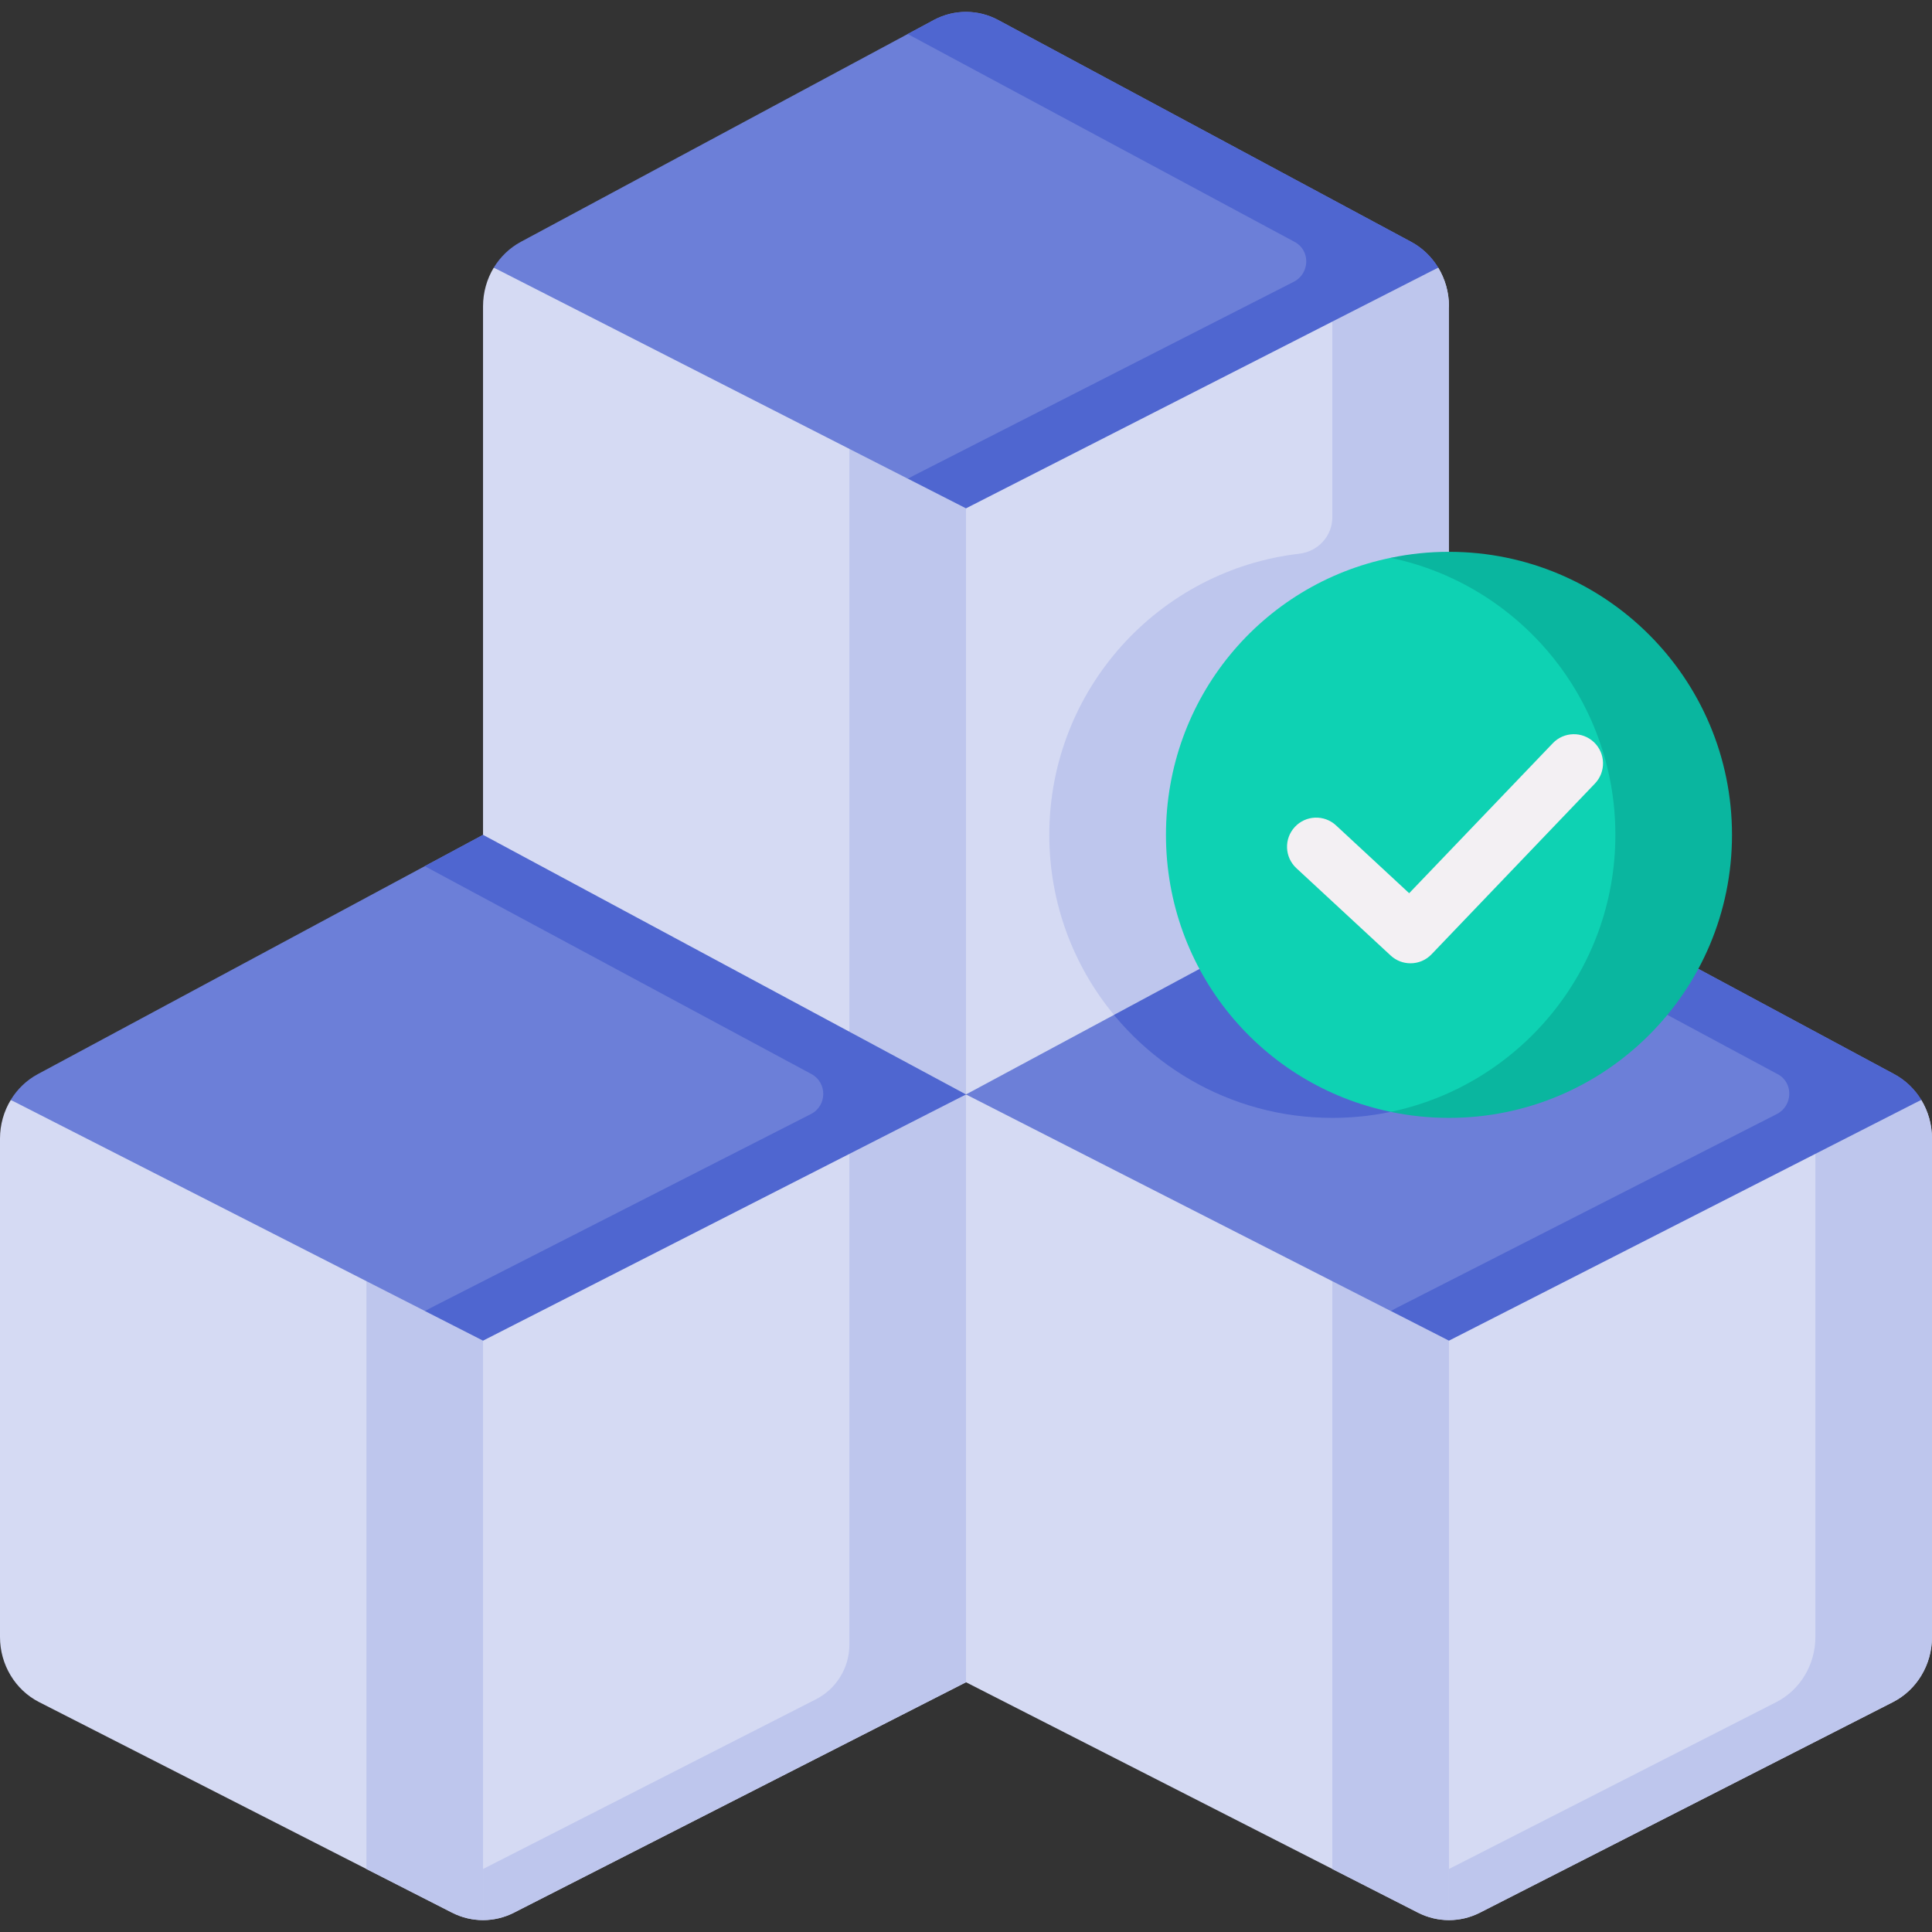
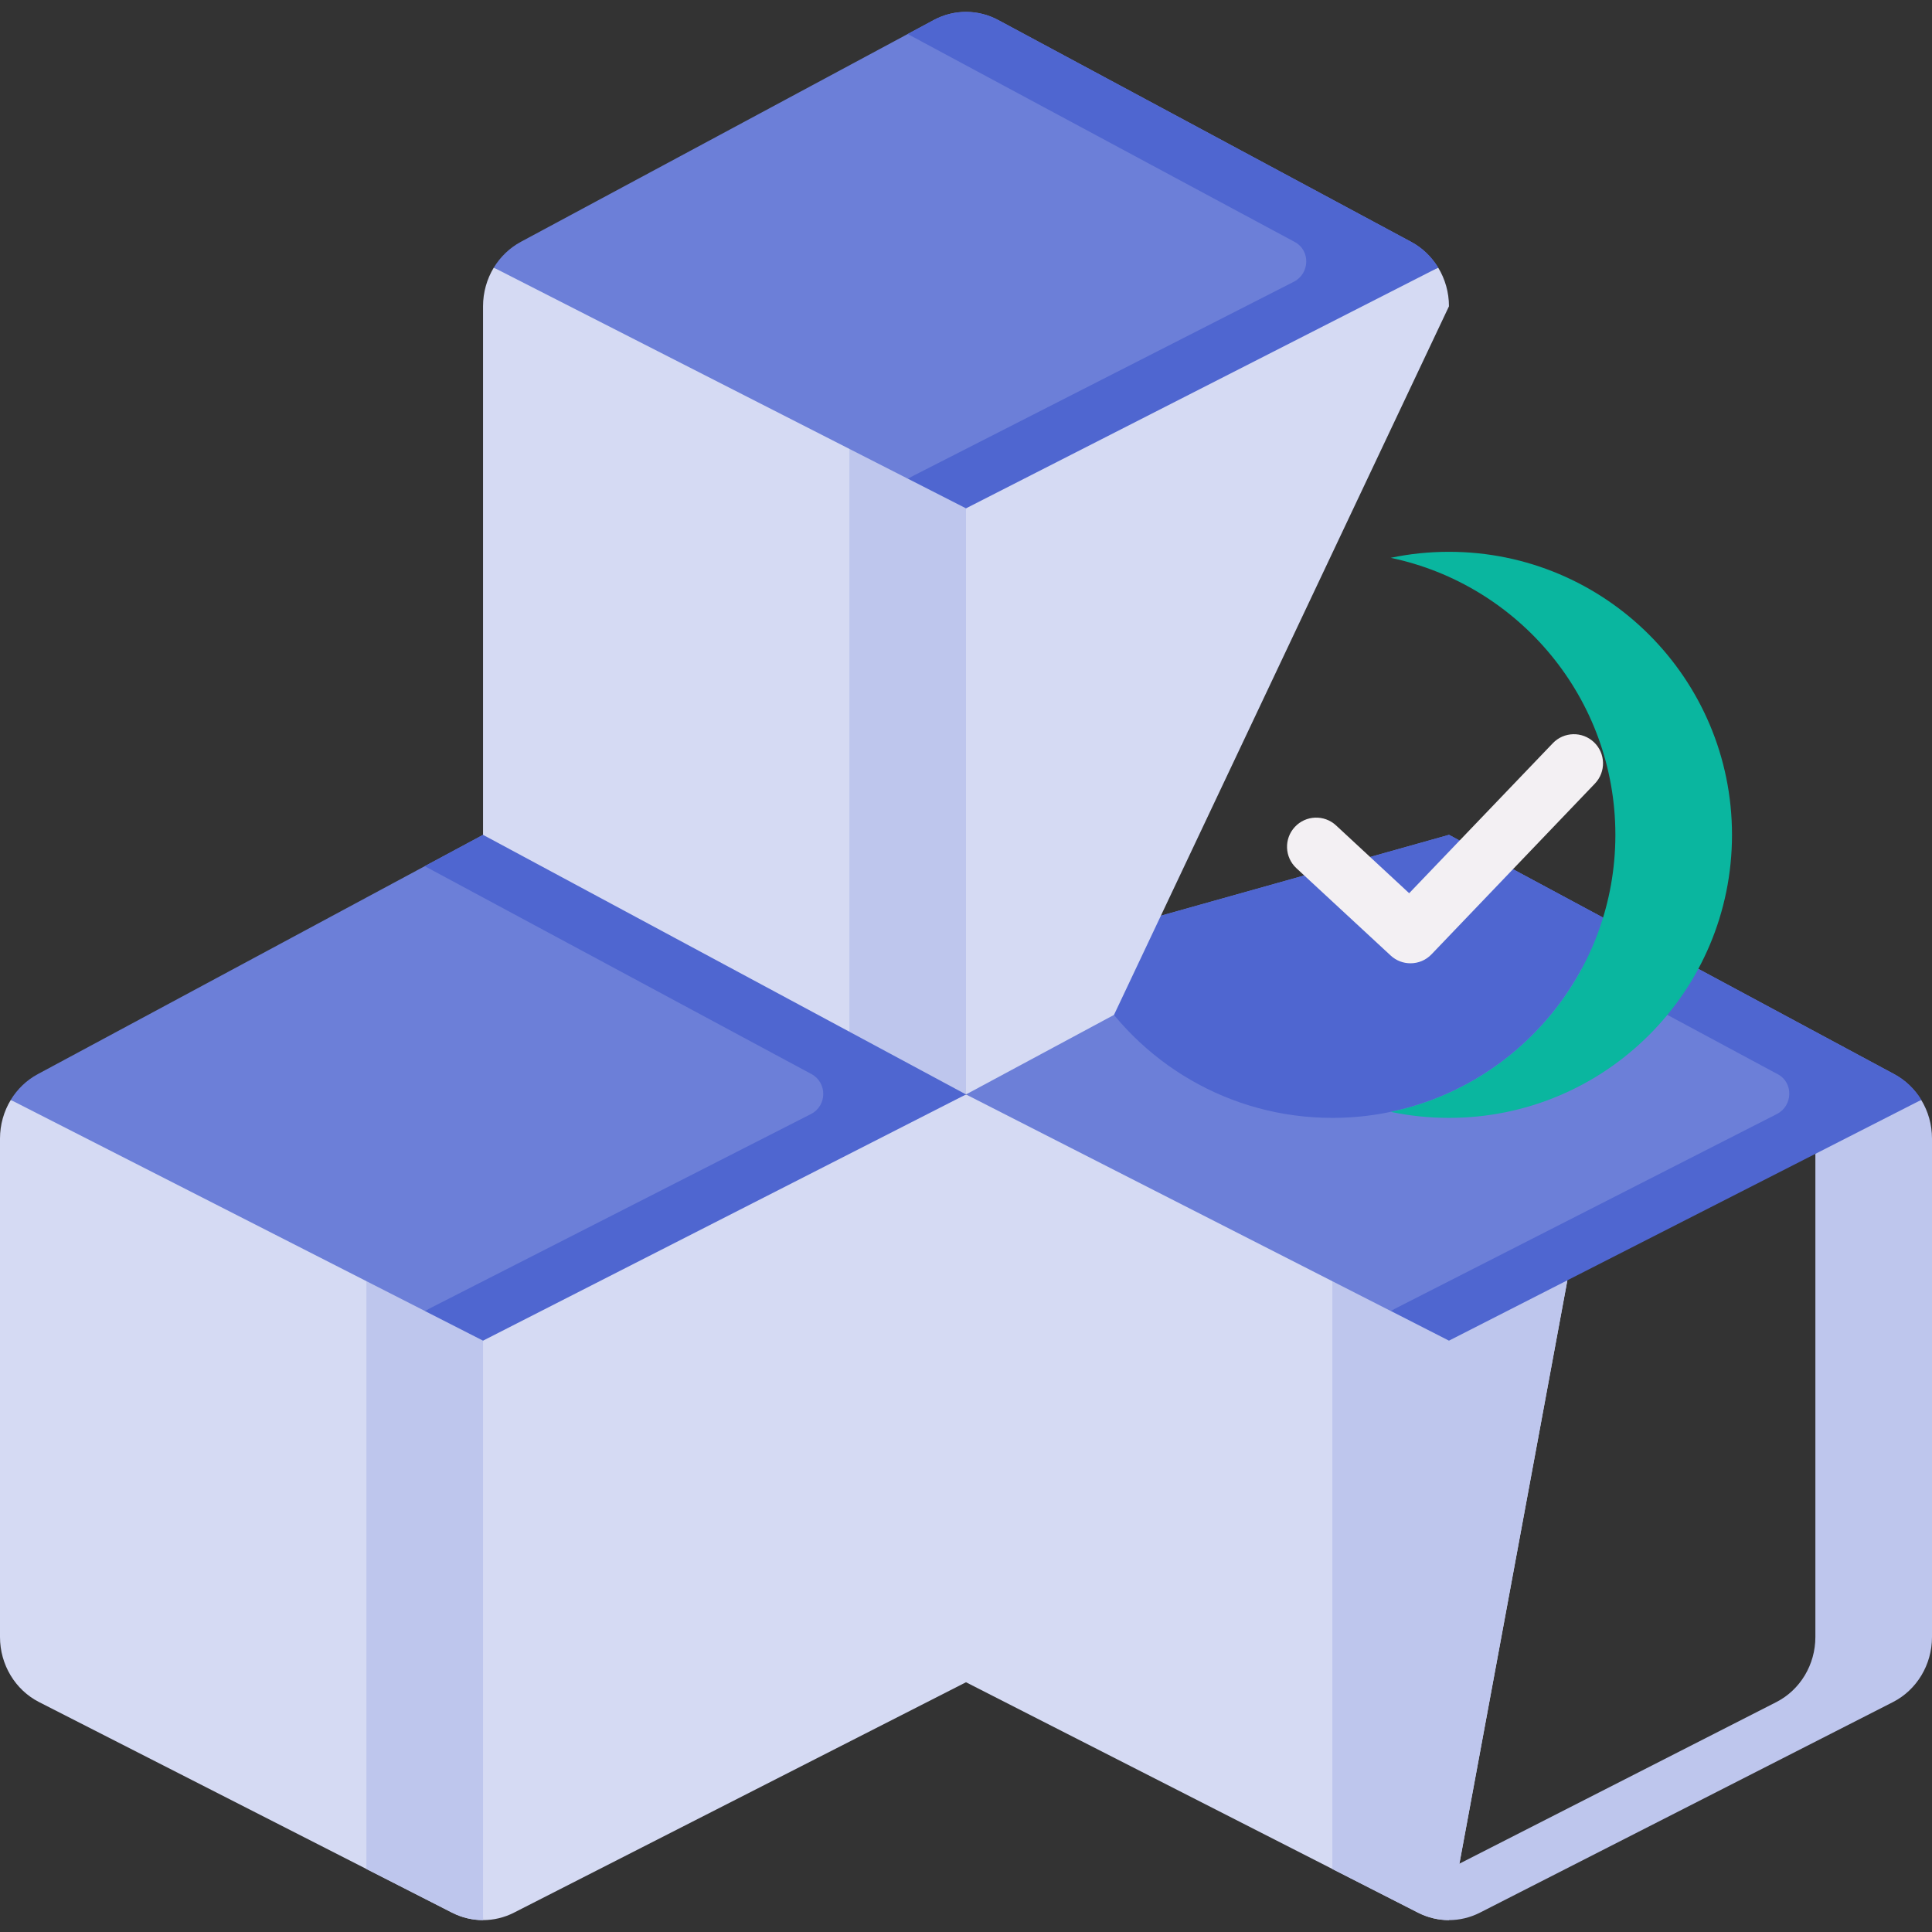
<svg xmlns="http://www.w3.org/2000/svg" width="52" height="52" viewBox="0 0 52 52" fill="none">
  <rect x="0" y="0" width="52" height="52" fill="#333333" stroke="none" />
  <g clip-path="url(#clip0_1046_30704)">
-     <path d="M15.565 34.777L13.001 51.68C12.715 51.68 12.43 51.613 12.167 51.479L9.862 50.304L1.054 45.813C0.409 45.485 0 44.805 0 44.061V30.645C0 30.269 0.104 29.91 0.29 29.605L12.346 33.687L15.565 34.777Z" fill="#D5DAF3" />
+     <path d="M15.565 34.777L13.001 51.68C12.715 51.68 12.43 51.613 12.167 51.479L9.862 50.304L1.054 45.813C0.409 45.485 0 44.805 0 44.061V30.645C0 30.269 0.104 29.91 0.29 29.605L15.565 34.777Z" fill="#D5DAF3" />
    <path d="M15.565 34.777L13.001 51.68C12.716 51.68 12.43 51.613 12.167 51.479L9.862 50.304V34.484L12.346 33.687L15.565 34.777Z" fill="#BEC6ED" />
    <path d="M13.001 36.084V51.68C13.286 51.68 13.572 51.613 13.834 51.479L26 45.278L28.243 37.701L26 29.457L17.691 31.515L13.001 36.084Z" fill="#D5DAF3" />
-     <path d="M26 29.457L28.242 37.701L26 45.278L13.834 51.479C13.571 51.613 13.286 51.68 13.001 51.68V50.304L21.96 45.737C22.513 45.455 22.861 44.887 22.861 44.266V31.057L23.453 30.088L26 29.457Z" fill="#BEC6ED" />
    <path d="M26 29.457L11.432 35.283L0.289 29.604C0.465 29.315 0.714 29.072 1.018 28.91L13.001 22.47L20.622 24.68L26 29.457Z" fill="#6C7FD8" />
    <path d="M26 29.457L13.001 36.084L11.432 35.284L21.826 29.985C22.264 29.762 22.27 29.139 21.838 28.907L11.432 23.313L13.001 22.47L20.622 24.681L26 29.457Z" fill="#4F66D0" />
    <path d="M42.186 34.459L38.999 51.68C38.714 51.68 38.429 51.613 38.166 51.479L35.86 50.304L26 45.278V29.457L40.053 33.8L42.186 34.459Z" fill="#D5DAF3" />
    <path d="M42.186 34.459L38.999 51.68C38.715 51.68 38.429 51.613 38.166 51.479L35.86 50.304V34.484L40.053 33.8L42.186 34.459Z" fill="#BEC6ED" />
-     <path d="M38.999 36.084V51.68C39.284 51.68 39.57 51.613 39.833 51.479L50.946 45.813C51.591 45.485 51.999 44.805 51.999 44.061V30.644C51.999 30.269 51.896 29.91 51.71 29.604L44.57 31.643L38.999 36.084Z" fill="#D5DAF3" />
    <path d="M52 30.645V44.061C52 44.805 51.591 45.485 50.947 45.813L39.833 51.479C39.57 51.613 39.285 51.68 38.999 51.68V50.304L47.808 45.813C48.452 45.485 48.861 44.805 48.861 44.061V31.057L49.474 30.243L51.71 29.605C51.897 29.91 52 30.269 52 30.645Z" fill="#BEC6ED" />
    <path d="M51.711 29.603L37.429 35.284L26 29.457L29.315 26.368L31.125 24.68L38.999 22.47L43.146 24.698L50.982 28.91C51.285 29.072 51.535 29.316 51.711 29.603Z" fill="#6C7FD8" />
    <path d="M51.711 29.603L38.999 36.084L37.43 35.283L47.825 29.984C48.255 29.765 48.277 29.144 47.852 28.914C47.849 28.913 47.846 28.911 47.843 28.91L37.43 23.313L38.999 22.47L50.982 28.91C51.286 29.072 51.536 29.315 51.711 29.603Z" fill="#4F66D0" />
    <path d="M43.146 24.698C42.194 27.818 39.293 30.088 35.86 30.088C33.078 30.088 30.643 28.596 29.314 26.368L31.125 24.68L38.999 22.47L43.146 24.698Z" fill="#4F66D0" />
    <path d="M28.242 12.54L22.861 27.769L13.001 22.47V8.244C13.001 7.868 13.105 7.509 13.29 7.203L25.506 11.563L28.242 12.54Z" fill="#D5DAF3" />
    <path d="M28.242 12.54L26 29.457L22.861 27.769V12.082L25.506 11.563L28.242 12.54Z" fill="#BEC6ED" />
    <path d="M38.999 8.244L29.983 27.316L26 29.457V13.682L31.381 10.01L38.709 7.203C38.895 7.509 38.999 7.868 38.999 8.244Z" fill="#D5DAF3" />
-     <path d="M38.709 7.203L36.23 8.152L35.86 8.655V13.92C35.86 14.427 35.475 14.845 34.972 14.903C31.183 15.343 28.242 18.563 28.242 22.47C28.242 24.31 28.895 26 29.983 27.316L35.86 24.157V24.157L38.999 22.47V15.526V8.244C38.999 7.868 38.895 7.509 38.709 7.203Z" fill="#BEC6ED" />
    <path d="M38.709 7.203L24.43 12.882L13.29 7.203C13.466 6.914 13.715 6.672 14.018 6.509L25.13 0.54C25.133 0.538 25.136 0.536 25.139 0.535C25.682 0.247 26.327 0.248 26.869 0.54L37.981 6.509C38.284 6.672 38.533 6.914 38.709 7.203Z" fill="#6C7FD8" />
    <path d="M38.709 7.203L26 13.682L24.431 12.882L34.824 7.583C35.254 7.364 35.276 6.744 34.851 6.514C34.848 6.512 34.845 6.511 34.842 6.509L24.431 0.916L25.131 0.54C25.134 0.538 25.136 0.537 25.139 0.535C25.682 0.247 26.326 0.248 26.869 0.54L37.981 6.509C38.285 6.671 38.533 6.914 38.709 7.203Z" fill="#4F66D0" />
-     <path d="M45.147 22.47C45.147 18.263 39.296 14.992 39.296 14.992L37.431 15.014C33.96 15.724 31.382 18.789 31.382 22.47C31.382 26.149 33.963 29.212 37.431 29.925L39.256 29.865C39.256 29.865 45.147 26.677 45.147 22.47Z" fill="#0ED2B3" />
    <path d="M46.617 22.47C46.617 26.677 43.207 30.088 38.999 30.088C38.461 30.088 37.937 30.032 37.431 29.926C40.884 29.203 43.478 26.139 43.478 22.47C43.478 18.801 40.884 15.737 37.431 15.014C37.937 14.907 38.461 14.852 38.999 14.852C43.207 14.852 46.617 18.263 46.617 22.47Z" fill="#0AB69F" />
    <path d="M37.963 25.927C37.772 25.927 37.581 25.858 37.43 25.718L34.892 23.367C34.574 23.072 34.555 22.576 34.85 22.258C35.144 21.94 35.641 21.921 35.959 22.215L37.928 24.041L41.793 20.005C42.091 19.691 42.588 19.679 42.902 19.977C43.216 20.276 43.228 20.773 42.93 21.087L38.532 25.683C38.378 25.846 38.171 25.927 37.963 25.927Z" fill="#F3F0F3" />
  </g>
  <defs>
    <clipPath id="clip0_1046_30704">
      <rect width="52" height="52" fill="white" />
    </clipPath>
  </defs>
</svg>